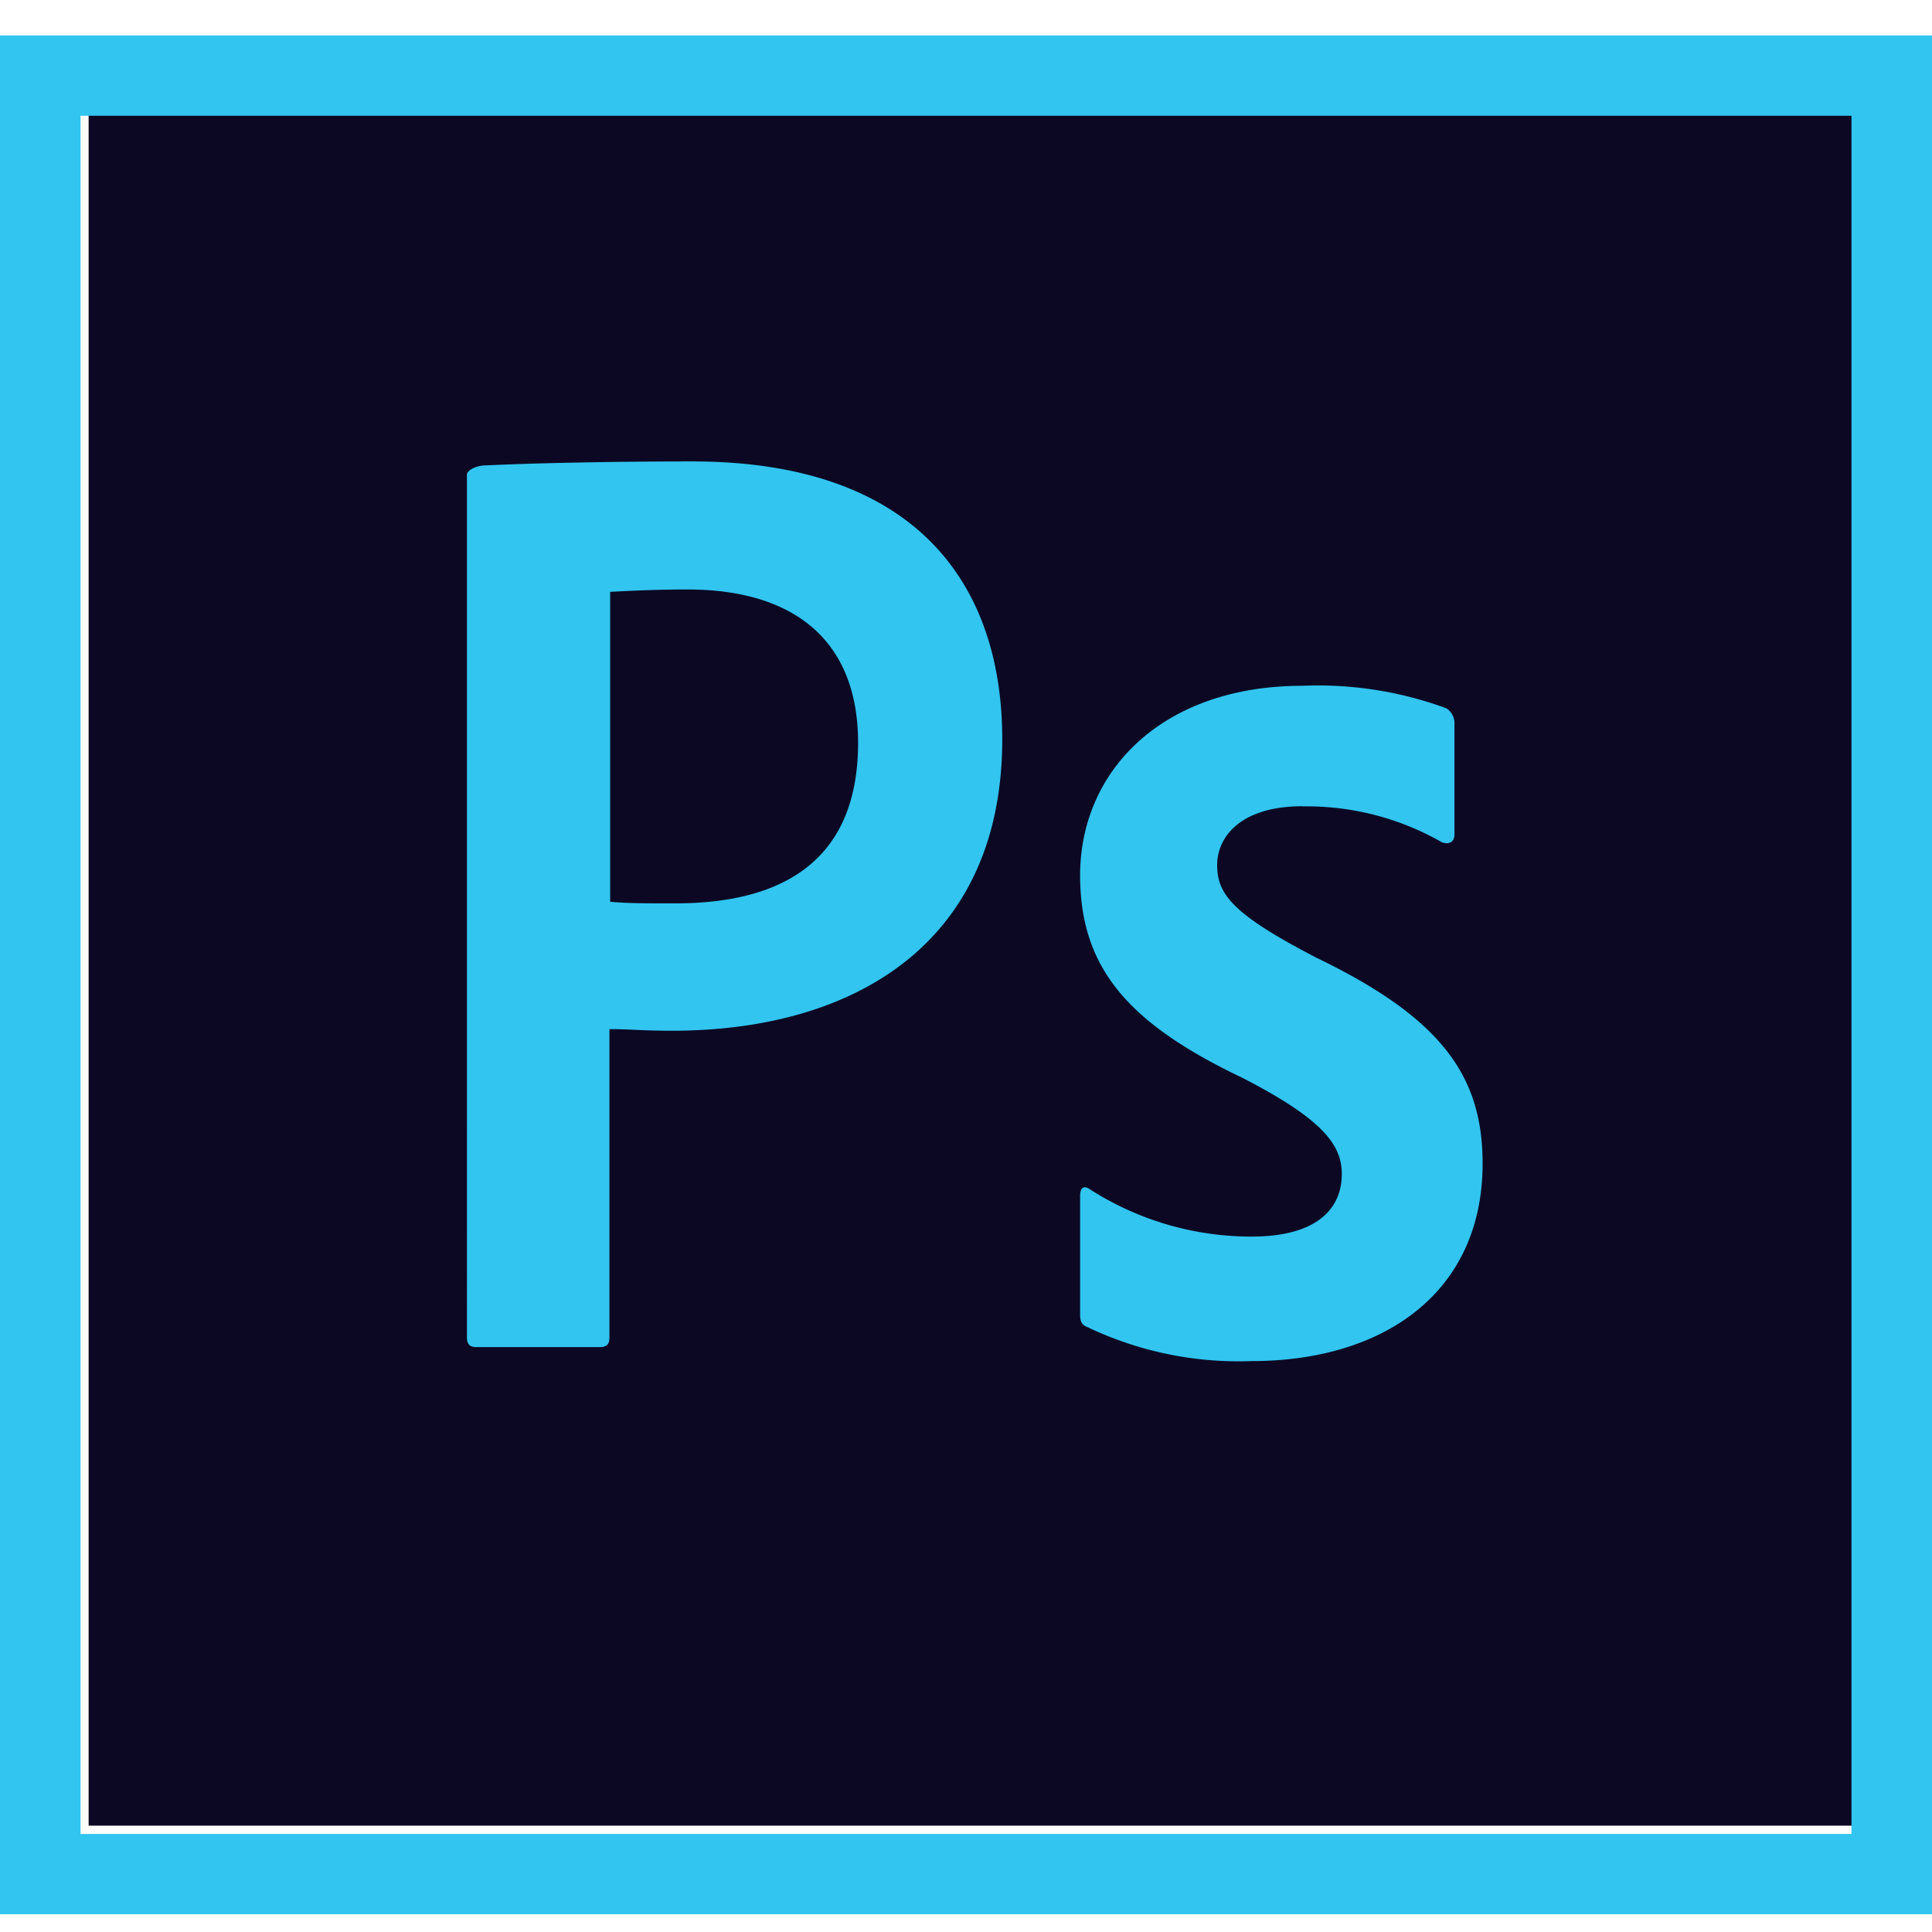
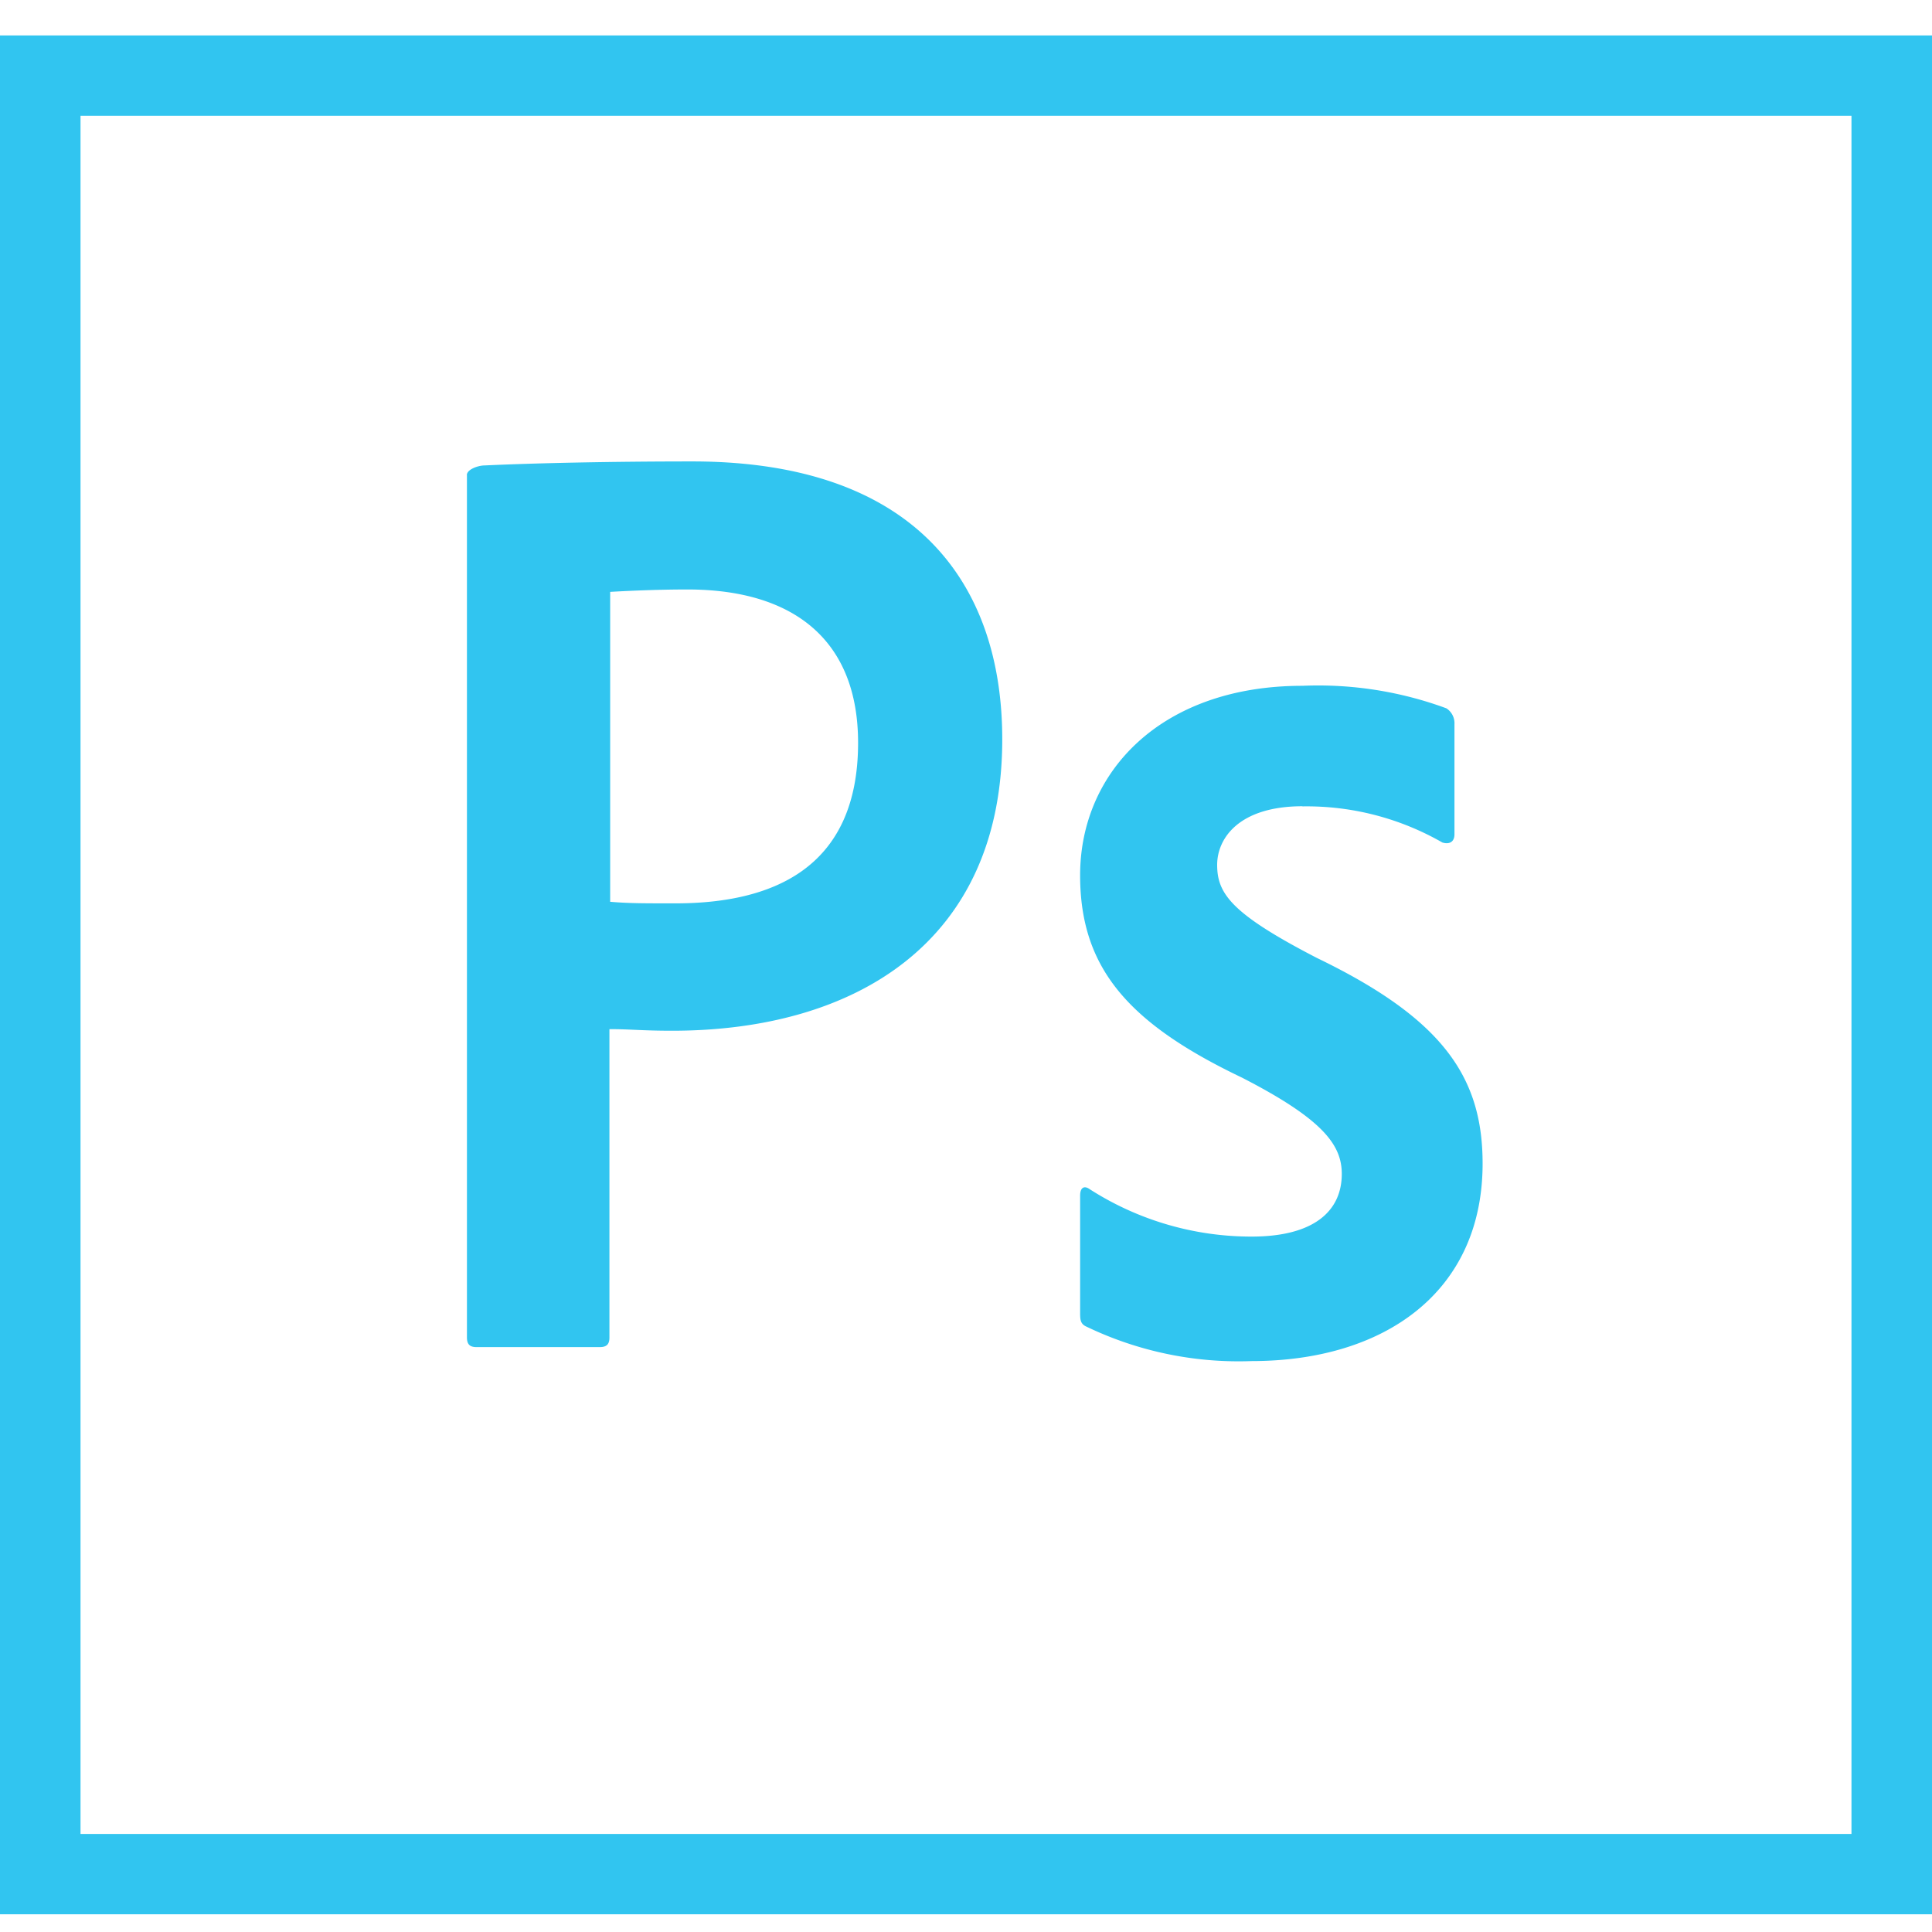
<svg xmlns="http://www.w3.org/2000/svg" width="109" height="109" fill="none">
-   <path d="M5 6h100v97H5V6z" fill="#0C0824" />
  <path d="M4.543 6.531h99.914v96.938H4.543V6.531zM0 108h109V2H0v106zm73.486-62.513c-3.59 0-4.816 1.813-4.816 3.308 0 1.631.817 2.765 5.633 5.254 7.132 3.444 9.343 6.748 9.343 11.598 0 7.249-5.54 11.143-13.034 11.143a19.804 19.804 0 0 1-9.311-1.941c-.32-.136-.362-.361-.362-.726v-6.667c0-.454.226-.59.545-.361a16.888 16.888 0 0 0 9.128 2.671c3.59 0 5.089-1.495 5.089-3.533 0-1.63-1.044-3.08-5.633-5.436-6.45-3.08-9.13-6.212-9.13-11.415 0-5.844 4.587-10.69 12.536-10.69 2.767-.118 5.53.313 8.128 1.27a1.002 1.002 0 0 1 .456.905v6.212c0 .361-.226.59-.682.454a15.373 15.373 0 0 0-7.902-2.038l.011-.008zm-39.062 5.39c1.044.089 1.861.089 3.68.089 5.313 0 10.308-1.856 10.308-9.059 0-5.754-3.59-8.65-9.627-8.65-1.818 0-3.543.089-4.36.135v17.484zM26.34 26.802c0-.318.635-.543 1-.543 2.909-.136 7.222-.226 11.718-.226 12.582 0 17.487 6.885 17.487 15.675 0 11.505-8.358 16.444-18.62 16.444-1.724 0-2.316-.09-3.542-.09v17.395c0 .362-.136.544-.545.544h-6.949c-.362 0-.545-.136-.545-.544V26.823l-.004-.02z" fill="#31C5F0" />
</svg>